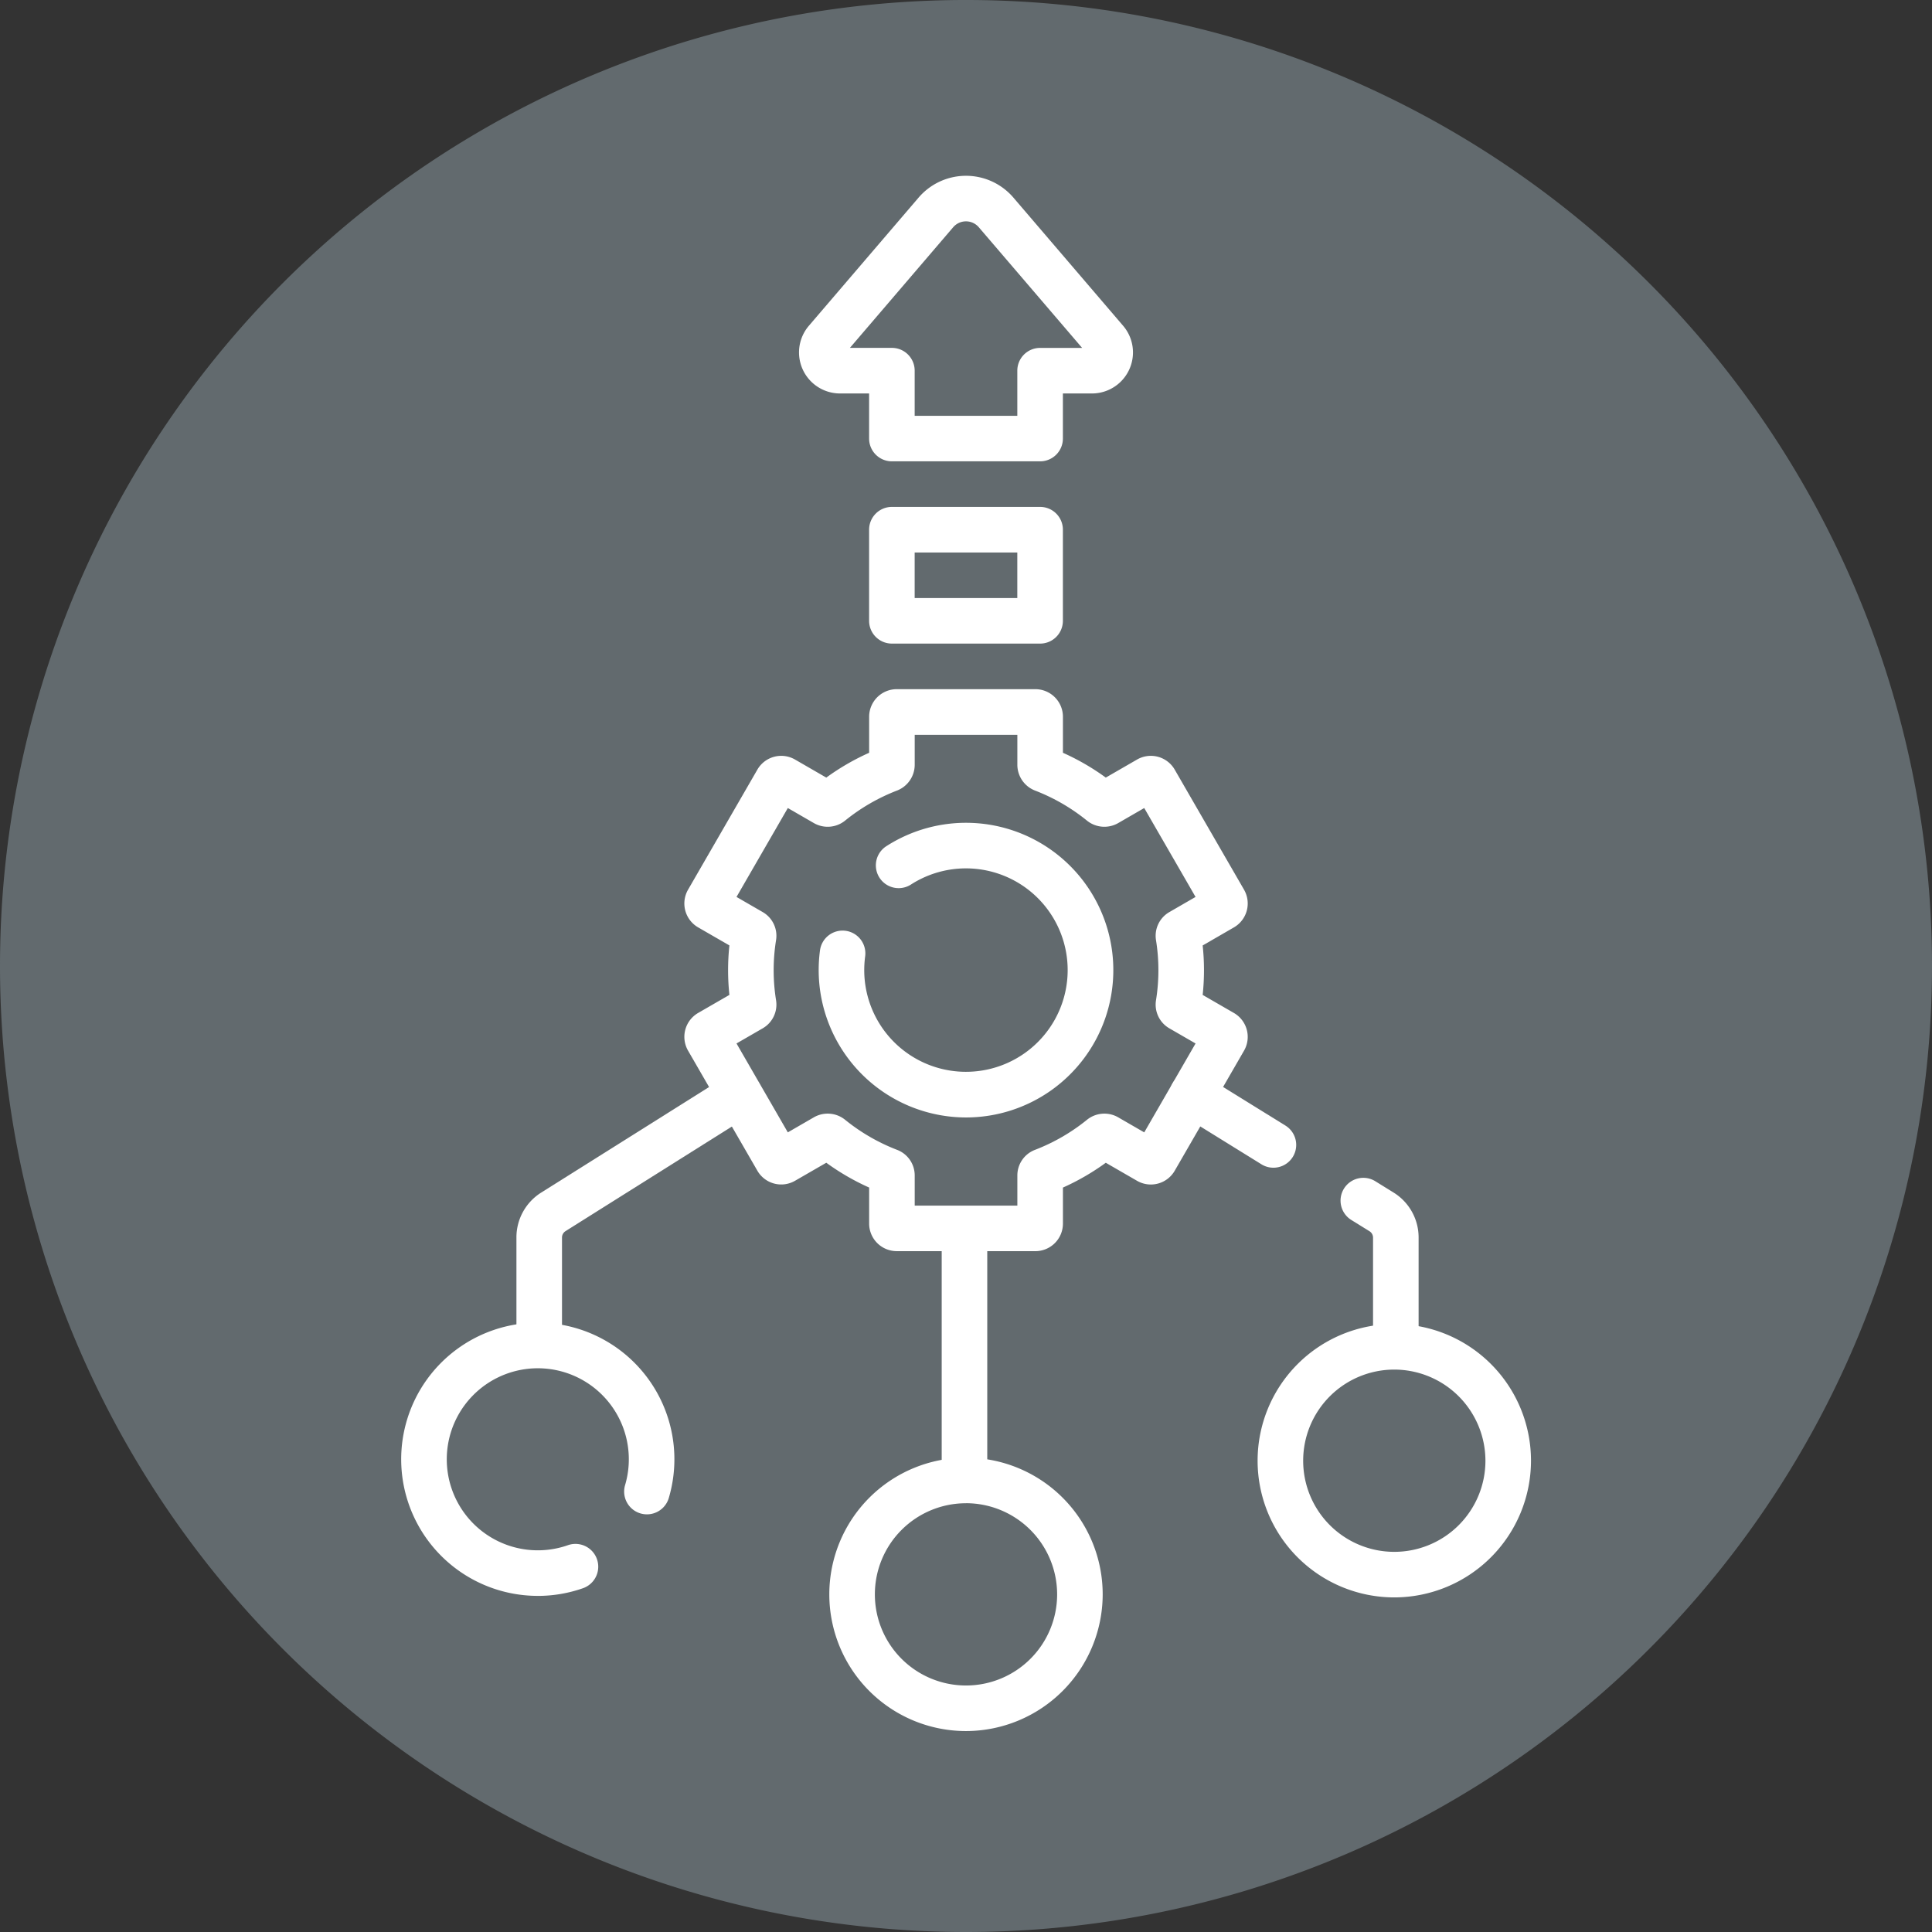
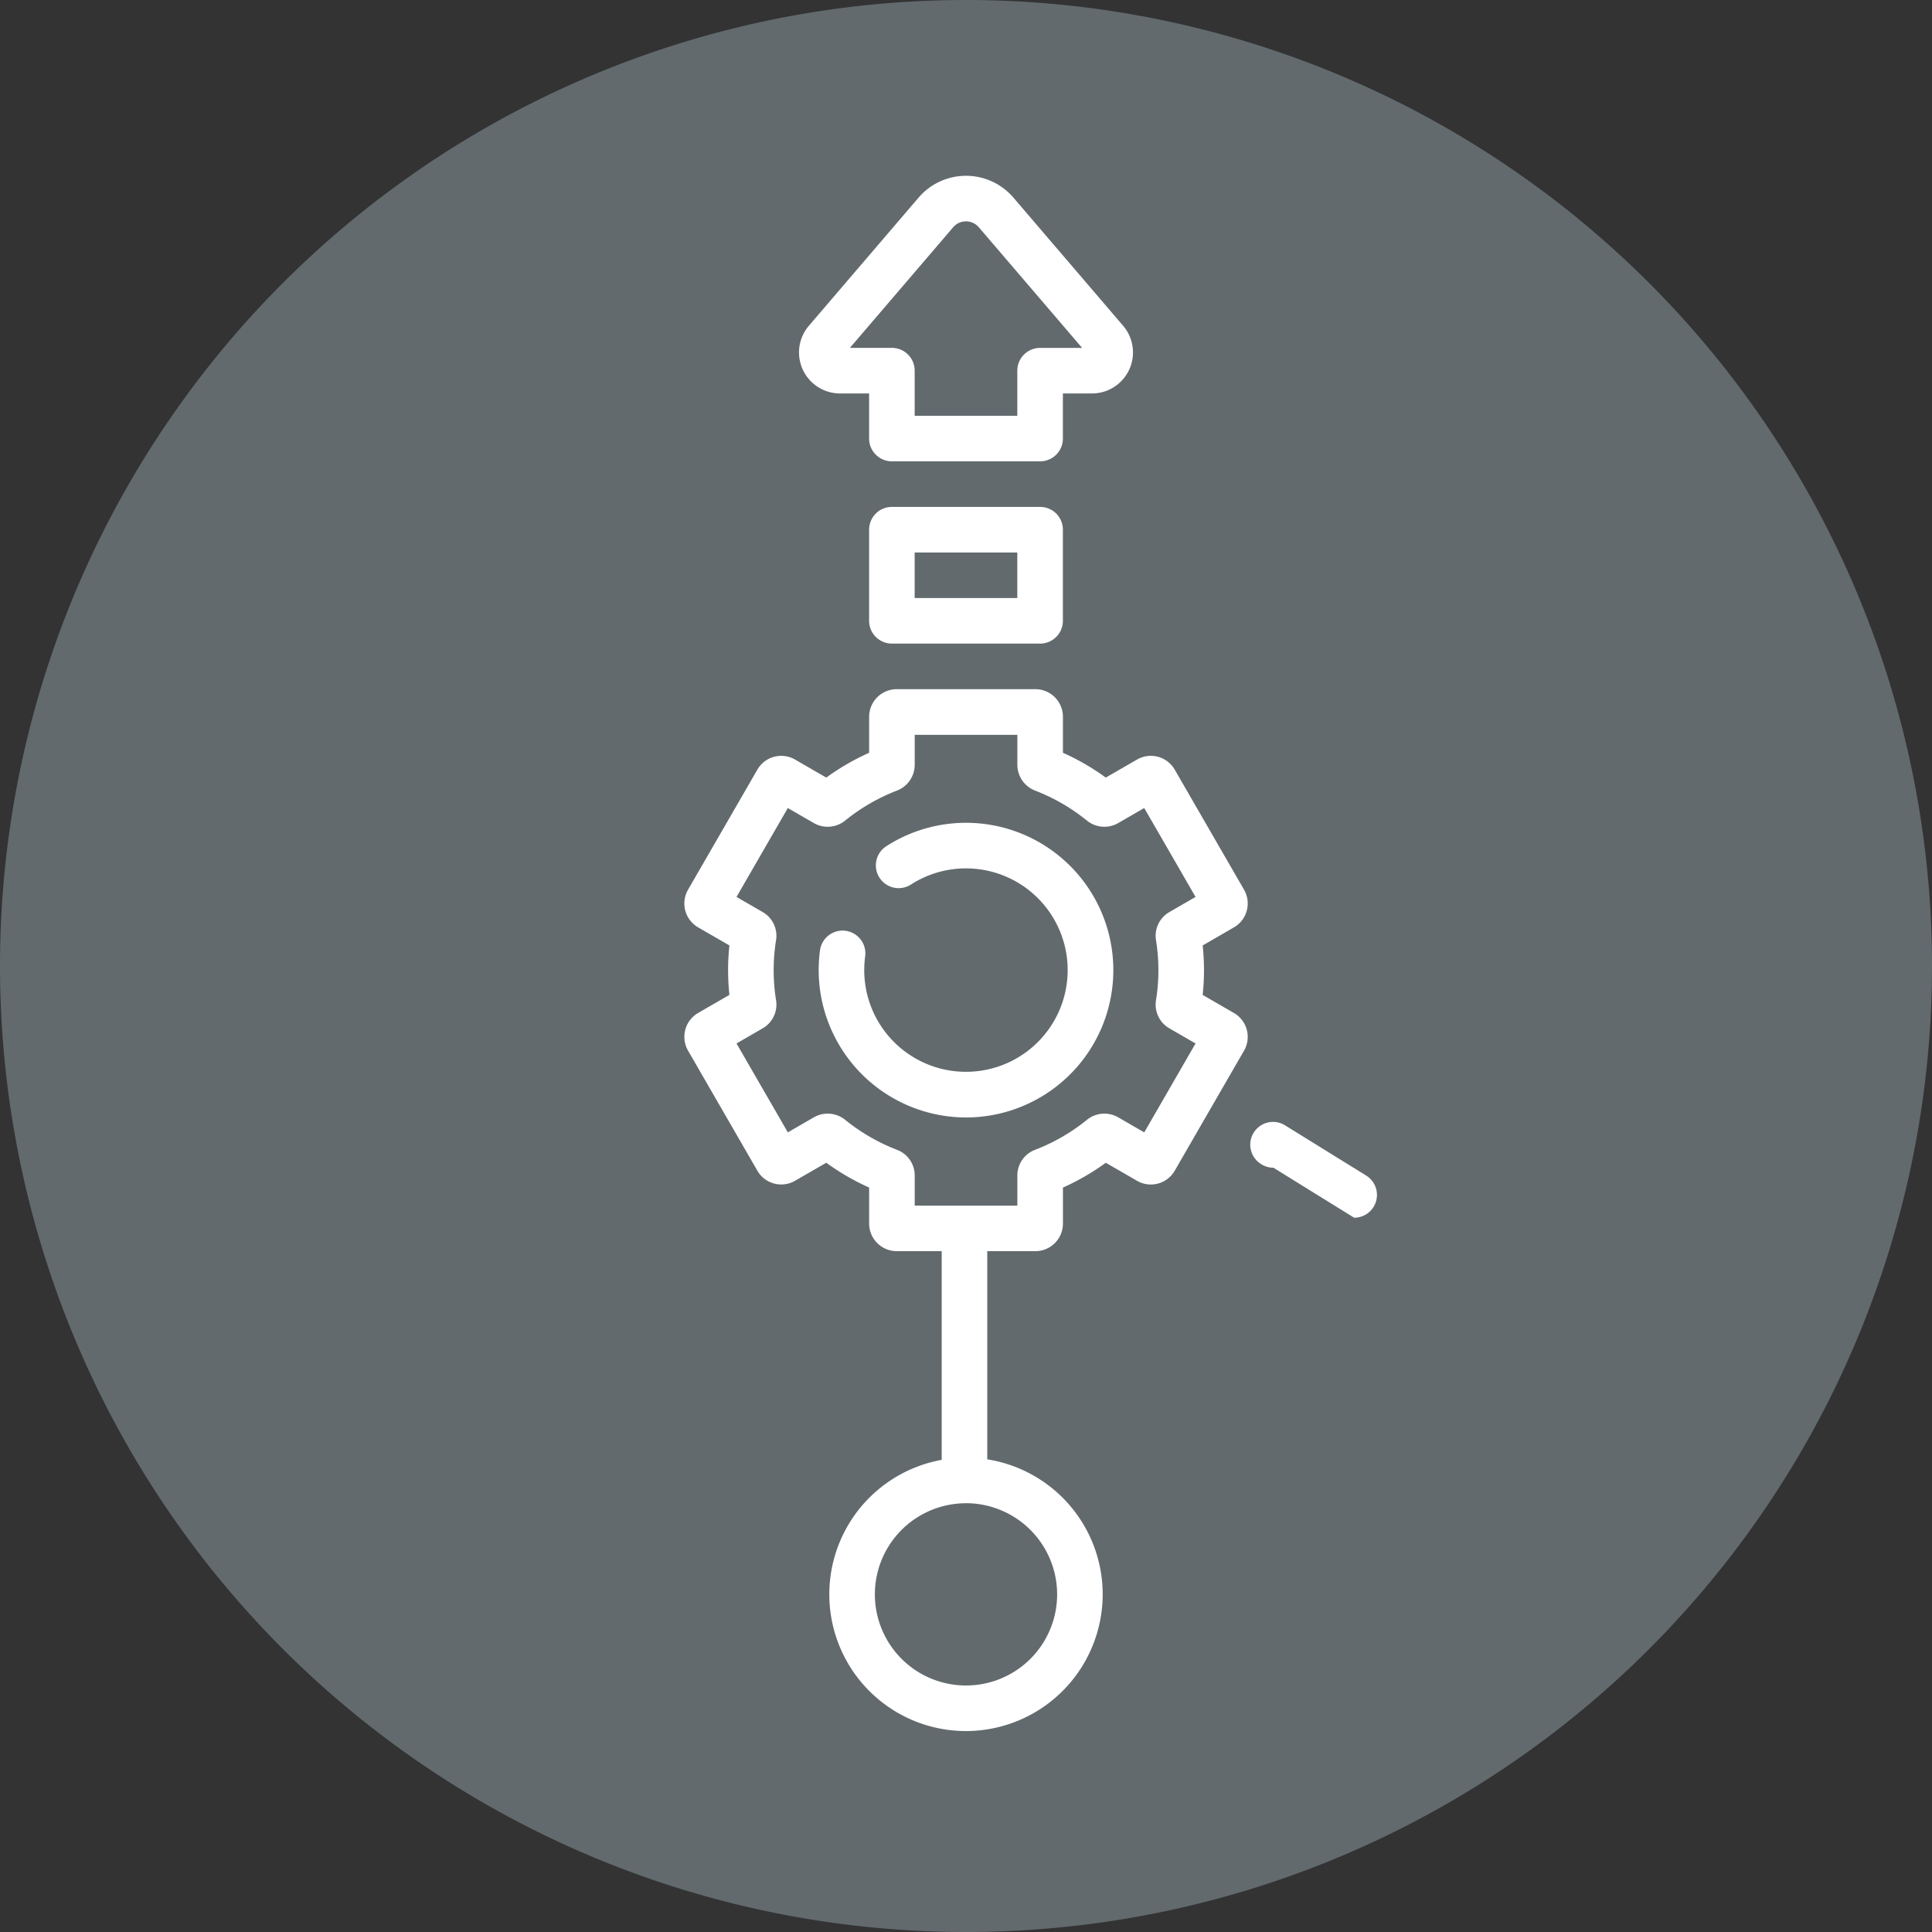
<svg xmlns="http://www.w3.org/2000/svg" width="256" height="256" viewBox="0 0 256 256">
  <rect x="0" y="0" width="256" height="256" fill="#333333" stroke="none" />
  <defs>
    <clipPath id="a">
      <rect width="149.73" height="206.08" fill="#fff" />
    </clipPath>
    <clipPath id="c">
      <rect width="256" height="256" />
    </clipPath>
  </defs>
  <g id="b" clip-path="url(#c)">
    <path d="M0,128A128,128,0,1,1,128,256,128,128,0,0,1,0,128Z" transform="translate(0 0)" fill="#626a6e" fill-rule="evenodd" />
    <g transform="translate(53.135 23.294)">
      <g clip-path="url(#a)">
        <path d="M170.869,299.8H152.5a3.656,3.656,0,0,1-3.652-3.652v-4.775a31.4,31.4,0,0,1-5.679-3.287l-4.143,2.391a3.652,3.652,0,0,1-4.989-1.336l-9.187-15.913a3.659,3.659,0,0,1,1.335-4.988l4.147-2.394a30.92,30.92,0,0,1,0-6.555l-4.145-2.393a3.657,3.657,0,0,1-1.338-4.987l9.188-15.914a3.652,3.652,0,0,1,4.991-1.336l4.141,2.391a31.441,31.441,0,0,1,5.679-3.288v-4.775a3.656,3.656,0,0,1,3.652-3.652h18.374a3.656,3.656,0,0,1,3.652,3.652v4.775a31.425,31.425,0,0,1,5.679,3.287l4.143-2.391a3.652,3.652,0,0,1,4.989,1.336l9.187,15.912a3.659,3.659,0,0,1-1.333,4.988l-4.149,2.4a30.81,30.81,0,0,1,0,6.555l4.145,2.393a3.657,3.657,0,0,1,1.338,4.988l-9.187,15.913a3.652,3.652,0,0,1-4.991,1.335l-4.141-2.391a31.42,31.42,0,0,1-5.679,3.287v4.775a3.656,3.656,0,0,1-3.652,3.652m-15.988-6.038h13.6v-3.987a3.625,3.625,0,0,1,2.339-3.4,25.425,25.425,0,0,0,6.892-3.988,3.666,3.666,0,0,1,4.12-.327l3.462,2,6.8-11.781-3.463-2a3.625,3.625,0,0,1-1.778-3.729,25.142,25.142,0,0,0,0-7.957,3.624,3.624,0,0,1,1.779-3.73l3.461-2-6.8-11.781-3.462,2a3.67,3.67,0,0,1-4.121-.328,25.434,25.434,0,0,0-6.888-3.987,3.67,3.67,0,0,1-2.342-3.4v-3.987h-13.6v3.987a3.67,3.67,0,0,1-2.343,3.4,25.435,25.435,0,0,0-6.888,3.987,3.667,3.667,0,0,1-4.12.328l-3.462-2-6.8,11.781,3.462,2a3.625,3.625,0,0,1,1.778,3.728,25.162,25.162,0,0,0,0,7.957,3.625,3.625,0,0,1-1.777,3.729l-3.463,2,6.8,11.781,3.462-2a3.67,3.67,0,0,1,4.119.326,25.422,25.422,0,0,0,6.89,3.988,3.625,3.625,0,0,1,2.342,3.4Zm26.637-6.69-.006.005.006-.005m12.644-13.606h0Z" transform="translate(-86.817 -157.311)" fill="#fff" />
        <path d="M202.855,323.043a19.544,19.544,0,0,1-19.522-19.521,19.771,19.771,0,0,1,.167-2.561,3.019,3.019,0,1,1,5.986.784,13.7,13.7,0,0,0-.116,1.777,13.478,13.478,0,1,0,6.162-11.325,3.019,3.019,0,0,1-3.284-5.066,19.522,19.522,0,1,1,10.606,35.912" transform="translate(-127.989 -198.268)" fill="#fff" />
        <path d="M206.633,37.834h-19.64a3.019,3.019,0,0,1-3.019-3.019V28.842h-3.848a5.437,5.437,0,0,1-4.131-8.973L190.528,2.892a8.273,8.273,0,0,1,12.57,0l14.533,16.977h0a5.437,5.437,0,0,1-4.131,8.973h-3.848v5.973a3.019,3.019,0,0,1-3.019,3.019M190.012,31.8h13.6V25.823a3.019,3.019,0,0,1,3.019-3.019H212.2L198.511,6.819a2.235,2.235,0,0,0-3.4,0L181.429,22.8h5.564a3.019,3.019,0,0,1,3.019,3.019Zm23.032-8Z" transform="translate(-121.948 0.001)" fill="#fff" />
        <path d="M228.129,163.446h-19.64a3.019,3.019,0,0,1-3.019-3.019V148.353a3.019,3.019,0,0,1,3.019-3.019h19.64a3.019,3.019,0,0,1,3.019,3.019v12.075a3.019,3.019,0,0,1-3.019,3.019m-16.622-6.037h13.6v-6.037h-13.6Z" transform="translate(-143.444 -101.461)" fill="#fff" />
-         <path d="M18.112,539.558a18.1,18.1,0,1,1,17.359-12.929,3.019,3.019,0,0,1-5.786-1.725,12.061,12.061,0,1,0-7.57,7.938,3.019,3.019,0,0,1,2,5.7,18.086,18.086,0,0,1-6,1.019" transform="translate(0 -351.39)" fill="#fff" />
        <path d="M206.113,598.892a18.112,18.112,0,1,1,18.112-18.113,18.133,18.133,0,0,1-18.112,18.113m0-30.187a12.075,12.075,0,1,0,12.075,12.075A12.089,12.089,0,0,0,206.113,568.7" transform="translate(-131.248 -392.812)" fill="#fff" />
-         <path d="M394.112,540.225a18.113,18.113,0,1,1,18.113-18.113,18.133,18.133,0,0,1-18.113,18.113m0-30.187a12.075,12.075,0,1,0,12.075,12.075,12.089,12.089,0,0,0-12.075-12.075" transform="translate(-262.495 -351.855)" fill="#fff" />
        <path d="M240.352,491.709a3.019,3.019,0,0,1-3.019-3.019v-33a3.019,3.019,0,0,1,6.037,0v33a3.019,3.019,0,0,1-3.019,3.019" transform="translate(-165.688 -316.018)" fill="#fff" />
-         <path d="M53.686,432.525a3.019,3.019,0,0,1-3.019-3.019V415.279a7.007,7.007,0,0,1,3.294-5.963L78.644,393.8a3.019,3.019,0,0,1,3.214,5.111l-24.682,15.52a1,1,0,0,0-.471.852v14.228a3.019,3.019,0,0,1-3.019,3.019" transform="translate(-35.372 -274.595)" fill="#fff" />
-         <path d="M351.222,406.106a3,3,0,0,1-1.587-.453l-10.7-6.626a3.019,3.019,0,1,1,3.179-5.132l10.7,6.626a3.019,3.019,0,0,1-1.592,5.585" transform="translate(-235.624 -274.672)" fill="#fff" />
-         <path d="M419.787,464.629a3.019,3.019,0,0,1-3.019-3.019V447.795a1,1,0,0,0-.476-.855l-2.374-1.47a3.019,3.019,0,1,1,3.179-5.133l2.374,1.47a7,7,0,0,1,3.335,5.988v13.816a3.019,3.019,0,0,1-3.019,3.019" transform="translate(-287.968 -307.094)" fill="#fff" />
+         <path d="M351.222,406.106a3,3,0,0,1-1.587-.453a3.019,3.019,0,1,1,3.179-5.132l10.7,6.626a3.019,3.019,0,0,1-1.592,5.585" transform="translate(-235.624 -274.672)" fill="#fff" />
      </g>
    </g>
  </g>
</svg>